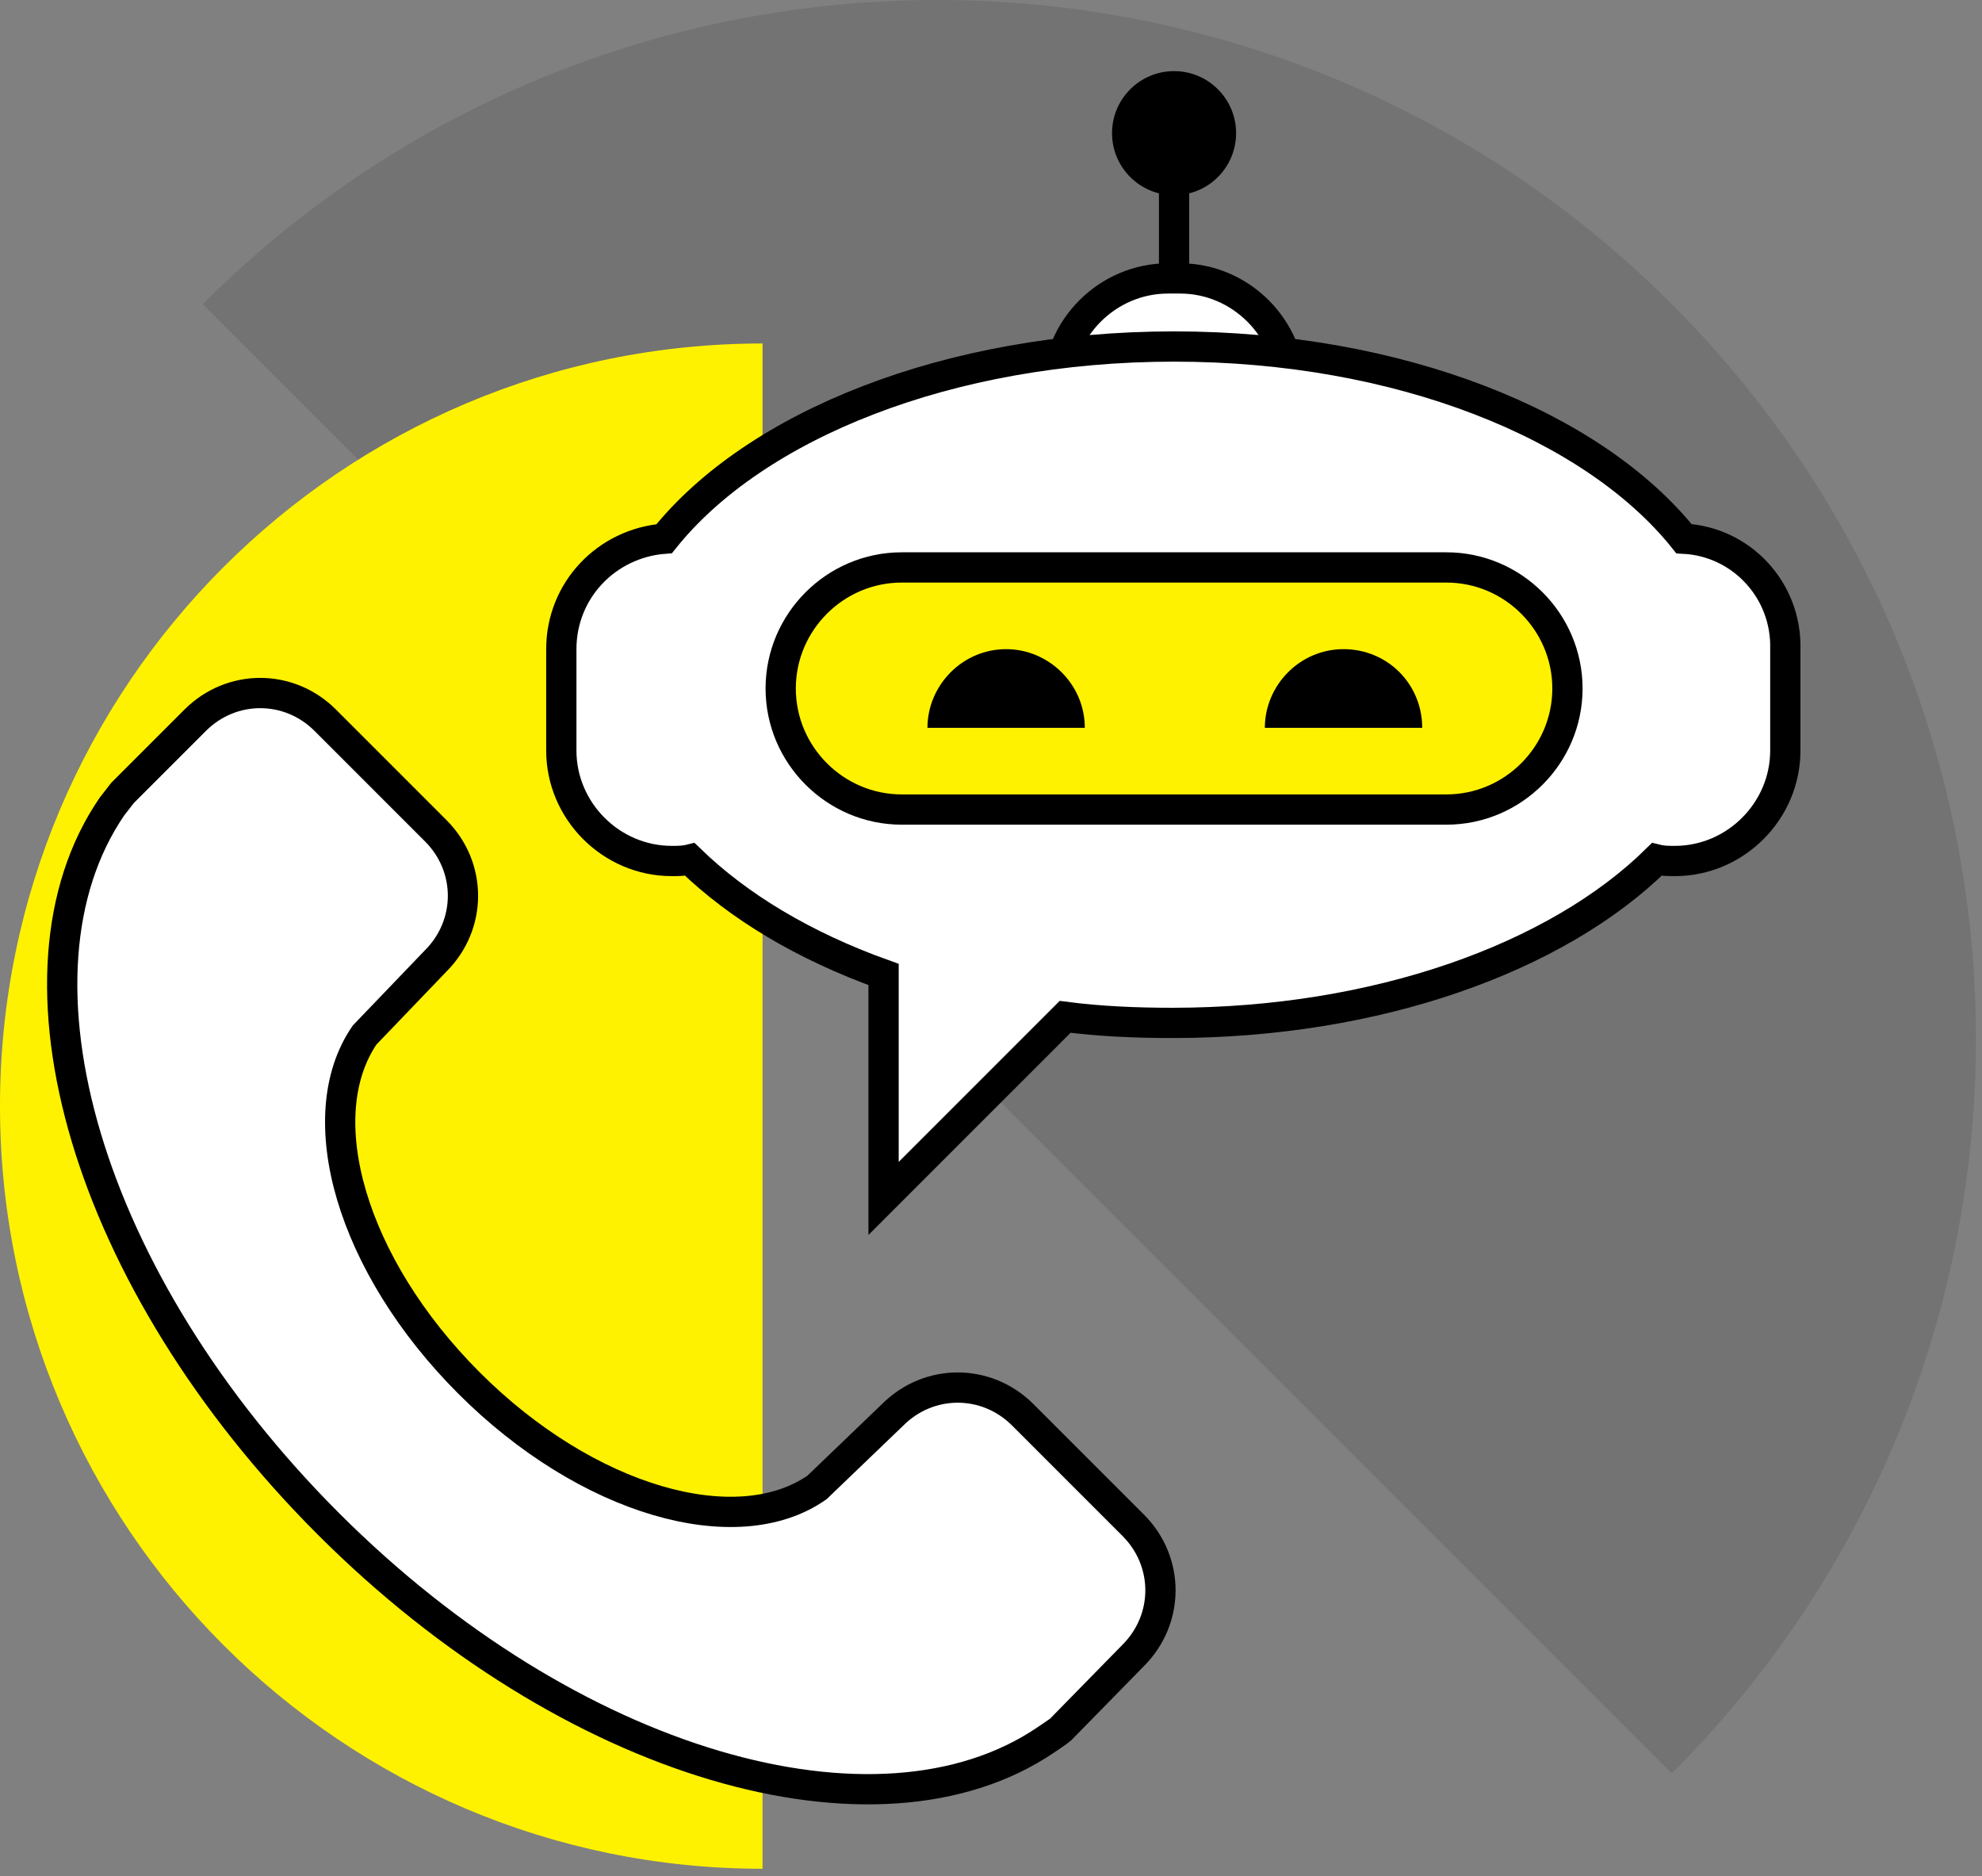
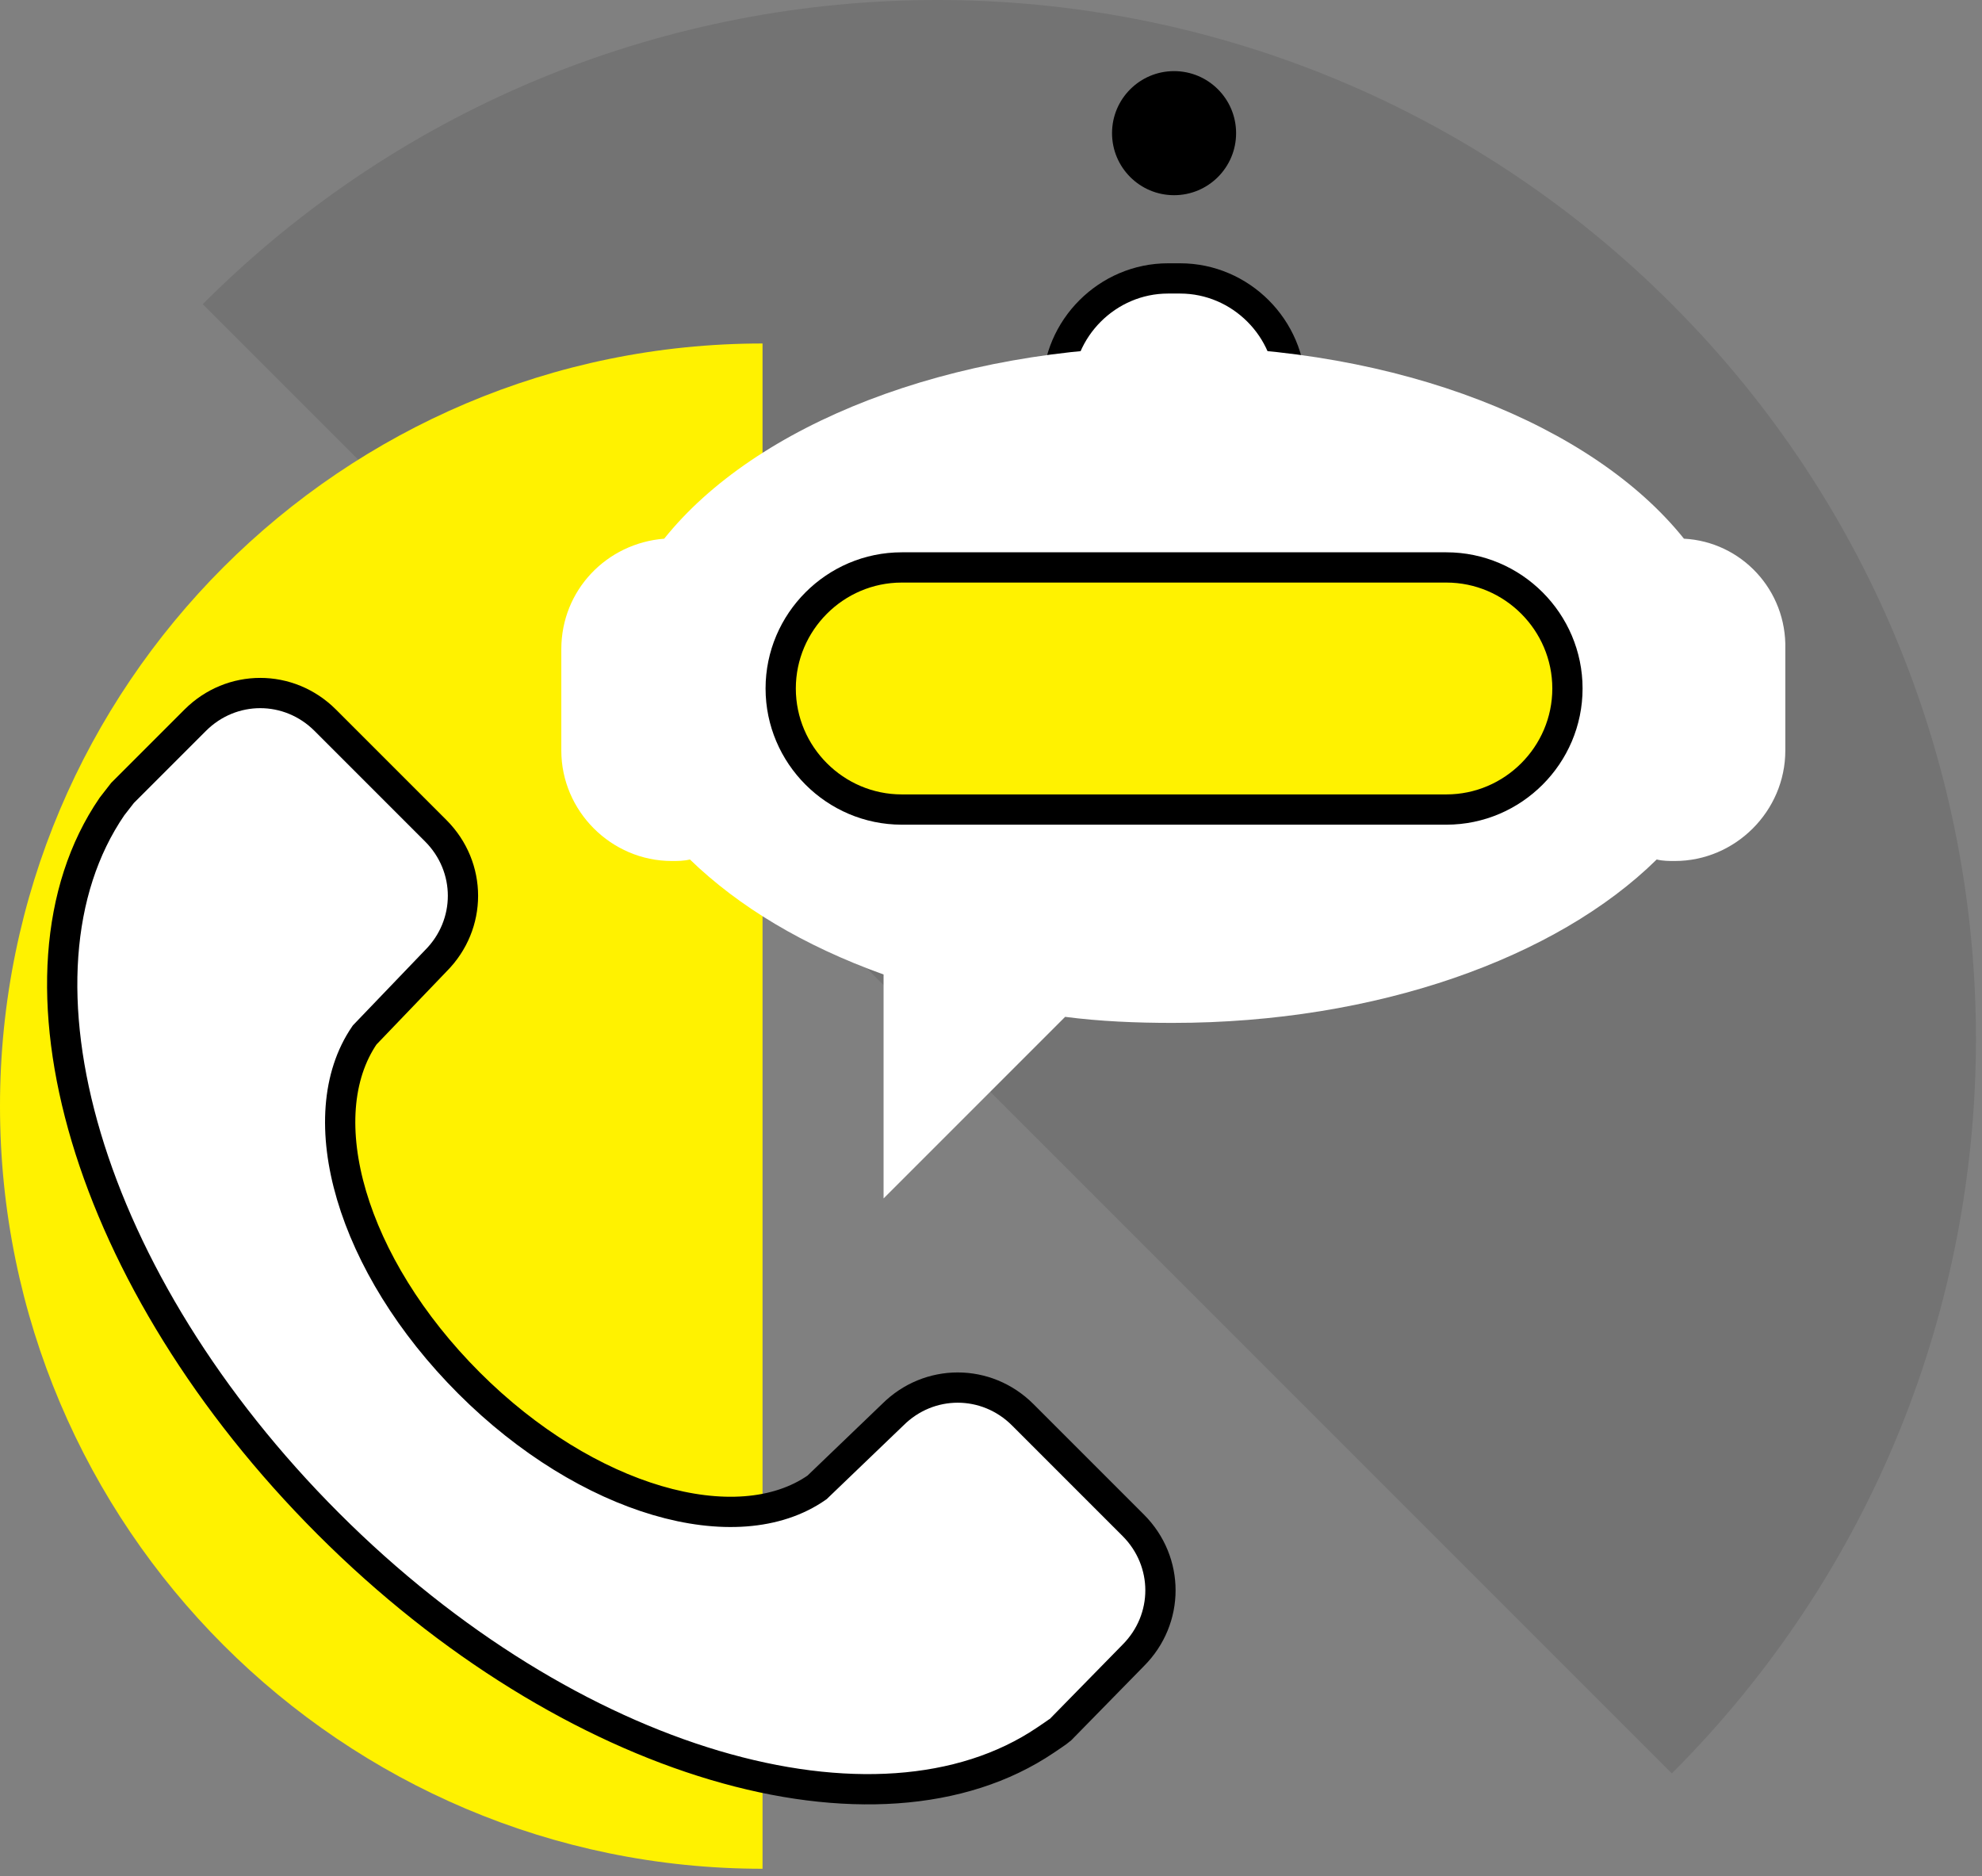
<svg xmlns="http://www.w3.org/2000/svg" width="131" height="124" viewBox="0 0 131 124" fill="none">
  <rect x="0" y="0" width="131" height="124" fill="#808080" stroke="none" />
  <g clip-path="url(#clip0_32_48)">
    <path d="M13.4 20.1C40.2 -6.7 83.7 -6.7 110.5 20.1C137.3 46.9 137.3 90.4 110.5 117.2L13.4 20.1Z" fill="black" fill-opacity="0.1" />
    <path d="M50.4 123.5C22.6 123.5 0 100.9 0 73.1C0 45.3 22.6 22.7 50.4 22.7V123.5Z" fill="#FFF200" />
    <path d="M85.3 25.7C85.3 29.7 82 33 78 33H77.2C73.2 33 69.9 29.7 69.9 25.7C69.9 21.7 73.2 18.4 77.2 18.4H78C82 18.4 85.3 21.7 85.3 25.7Z" fill="white" stroke="black" stroke-width="2" stroke-miterlimit="10" />
    <path d="M70.1 114.3L74.9 109.4C77.3 107 77.3 103.2 74.9 100.8L67.6 93.5C65.2 91.1 61.4 91.1 59 93.5L54 98.3C48.7 102 38.8 99.2 31 91.4C23.2 83.6 20.4 73.8 24.1 68.4L28.8 63.5C31.2 61.1 31.2 57.3 28.8 54.9L21.5 47.6C19.1 45.2 15.3 45.2 12.9 47.6L8.1 52.4L7.4 53.3C-0.2 64.4 5.7 84.7 21.7 100.7C37.7 116.7 58 122.5 69.1 115C69.1 115 70 114.4 70.1 114.3Z" fill="white" stroke="black" stroke-width="2" stroke-miterlimit="10" />
    <path d="M111.3 35.6C105.3 28.1 92.5 22.9 77.6 22.9C62.7 22.9 49.9 28.1 43.9 35.6C40.1 35.9 37.1 39 37.1 42.9V49.6C37.1 53.6 40.4 56.9 44.4 56.9C44.8 56.9 45.2 56.9 45.6 56.8C48.8 59.9 53.1 62.5 58.4 64.4V79.2L70.4 67.2C72.7 67.5 75.1 67.6 77.5 67.6C91 67.6 102.9 63.3 109.5 56.8C109.9 56.9 110.3 56.9 110.7 56.9C114.7 56.9 118 53.6 118 49.6V42.9C118.1 39 115.1 35.8 111.3 35.6Z" fill="white" />
-     <path d="M111.3 35.6C105.3 28.1 92.5 22.9 77.6 22.9C62.7 22.9 49.9 28.1 43.9 35.6C40.1 35.9 37.1 39 37.1 42.9V49.6C37.1 53.6 40.4 56.9 44.4 56.9C44.8 56.9 45.2 56.9 45.6 56.8C48.8 59.9 53.1 62.5 58.4 64.4V79.2L70.4 67.2C72.7 67.5 75.1 67.6 77.5 67.6C91 67.6 102.9 63.3 109.5 56.8C109.9 56.9 110.3 56.9 110.7 56.9C114.7 56.9 118 53.6 118 49.6V42.9C118.1 39 115.1 35.8 111.3 35.6Z" stroke="black" stroke-width="2" stroke-miterlimit="10" />
    <path d="M95.6 53.5H59.6C55.2 53.5 51.6 49.9 51.6 45.5C51.6 41.1 55.2 37.5 59.6 37.5H95.6C100 37.5 103.6 41.1 103.6 45.5C103.6 49.9 100 53.5 95.6 53.5Z" fill="#FFF200" stroke="black" stroke-width="2" stroke-miterlimit="10" />
-     <path d="M61.3 48.1C61.3 45.3 63.6 42.9 66.5 42.9C69.3 42.9 71.7 45.2 71.7 48.1H61.3Z" fill="black" />
-     <path d="M83.6 48.1C83.6 45.3 85.9 42.9 88.8 42.9C91.7 42.9 94 45.2 94 48.1H83.6Z" fill="black" />
    <path d="M77.6 12.9C79.864 12.9 81.7 11.064 81.7 8.8C81.7 6.536 79.864 4.7 77.6 4.7C75.336 4.7 73.5 6.536 73.5 8.8C73.5 11.064 75.336 12.9 77.6 12.9Z" fill="black" />
-     <path d="M77.6 18.2V10.5" stroke="black" stroke-width="2" stroke-miterlimit="10" />
  </g>
  <defs>
    <clipPath id="clip0_32_48">
      <rect width="131" height="124" fill="white" />
    </clipPath>
  </defs>
</svg>